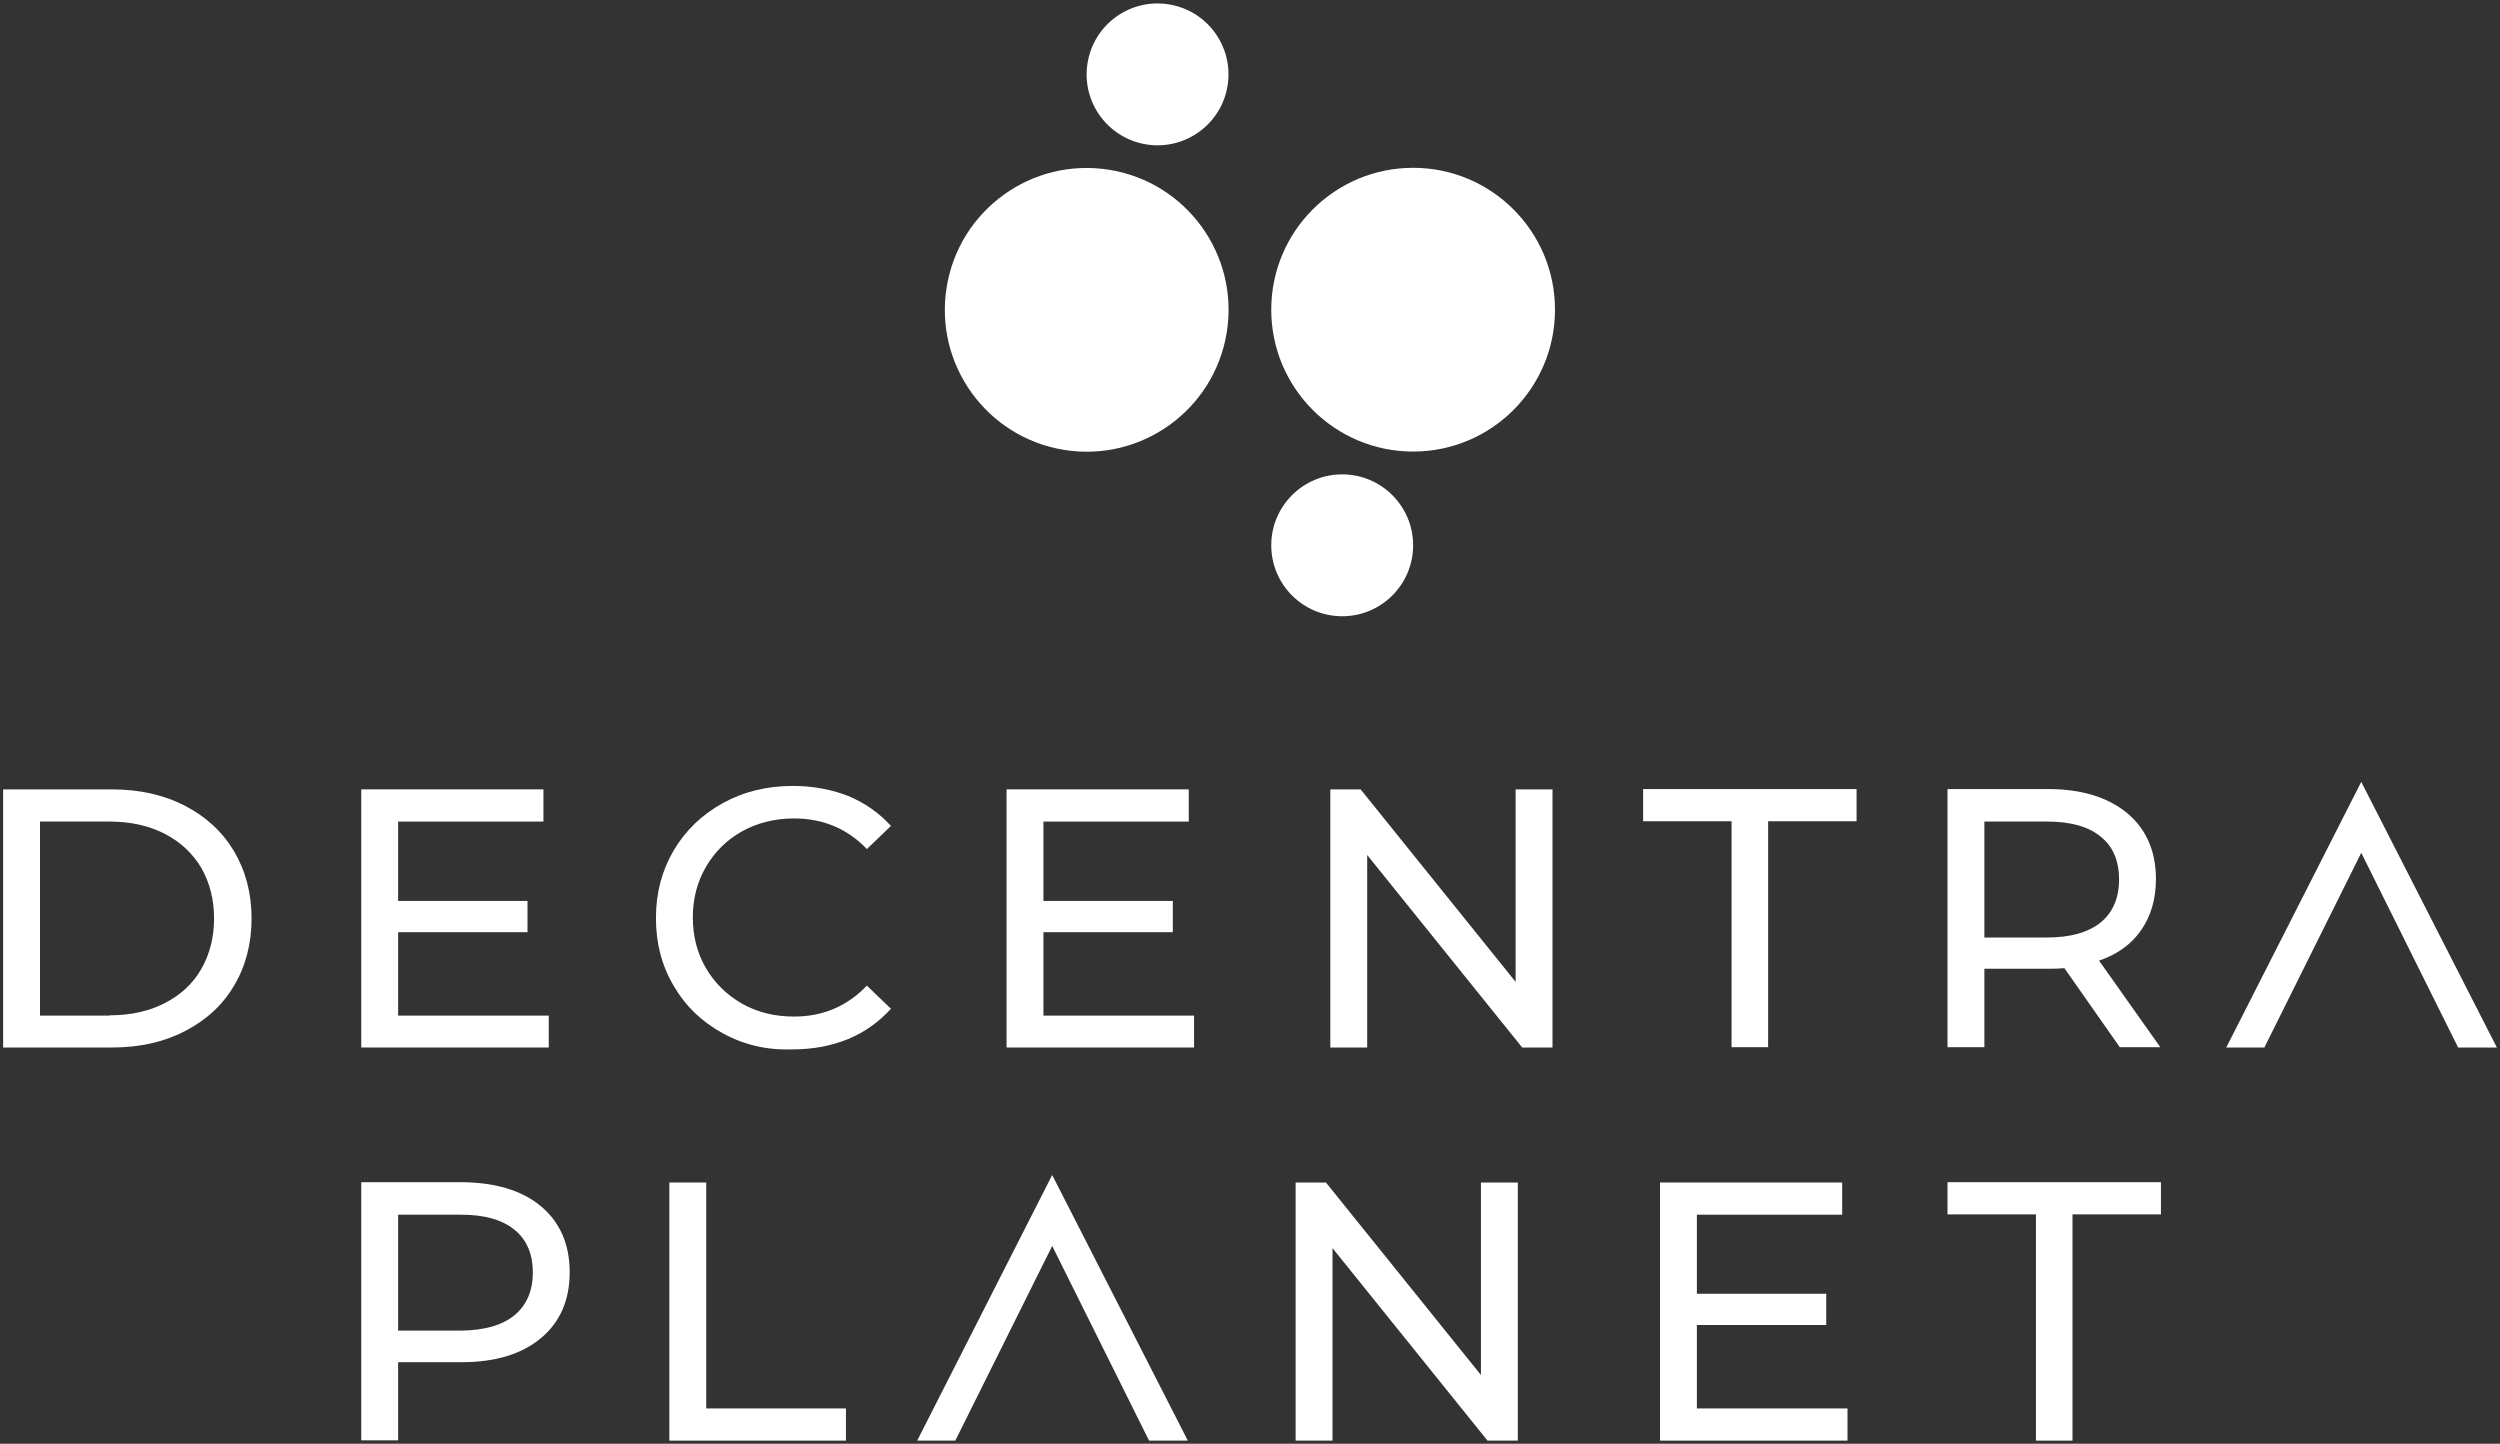
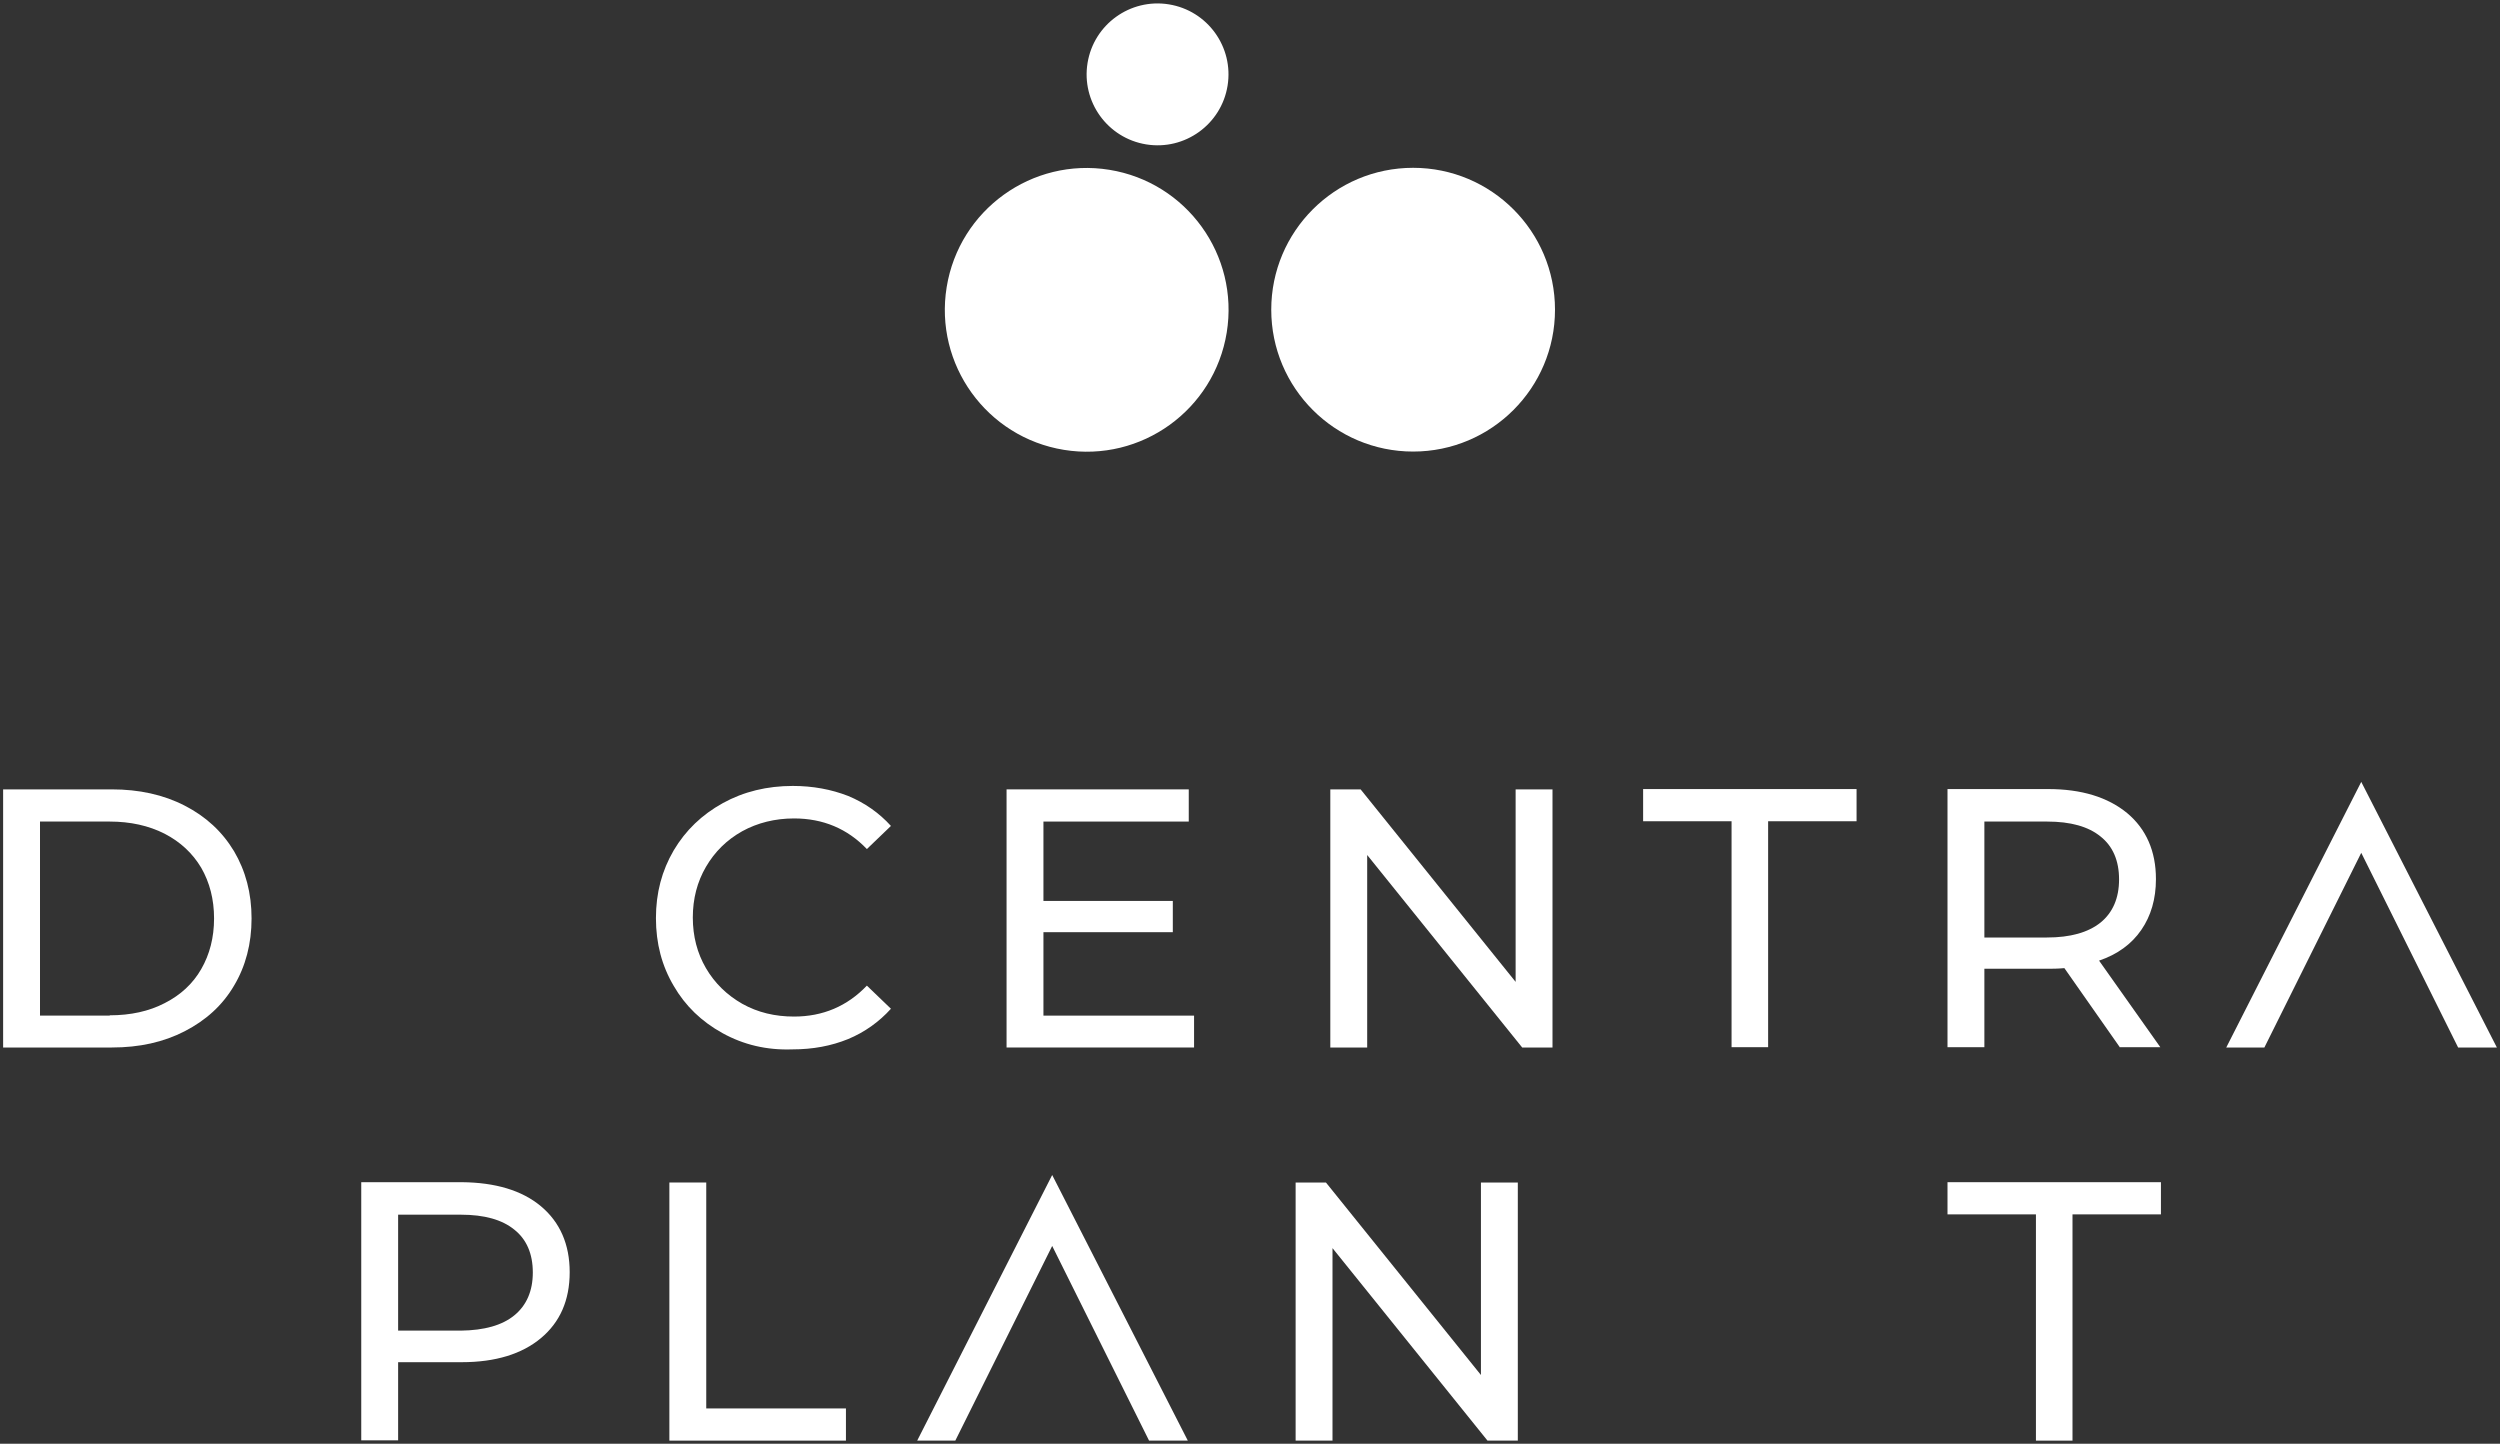
<svg xmlns="http://www.w3.org/2000/svg" version="1.1" id="Layer_1" x="0px" y="0px" viewBox="0 0 800 462" style="enable-background:new 0 0 800 462;" xml:space="preserve">
  <rect x="0" y="0" width="800" height="462" fill="#333333" stroke="none" />
  <style type="text/css">
	.st0{fill:#FFFFFF;}
</style>
  <g id="background">
</g>
  <g id="logo_wh">
    <g>
      <path class="st0" d="M1,252.6h34.8c8.7,0,16.5,1.7,23.3,5.2c6.8,3.5,12,8.3,15.8,14.6c3.7,6.3,5.6,13.4,5.6,21.5    c0,8.1-1.9,15.3-5.6,21.5c-3.7,6.3-9,11.1-15.8,14.6c-6.8,3.5-14.5,5.2-23.3,5.2H1V252.6z M35.1,324.9c6.7,0,12.6-1.3,17.6-3.9    c5.1-2.6,9-6.2,11.7-10.9c2.7-4.7,4.1-10.1,4.1-16.2s-1.4-11.5-4.1-16.2c-2.8-4.7-6.7-8.3-11.7-10.9c-5.1-2.6-11-3.9-17.6-3.9    H12.8v62.1H35.1z" />
-       <path class="st0" d="M175.6,324.9v10.3h-60v-82.6h58.3v10.3h-46.5v25.4h41.4v10h-41.4v26.7H175.6z" />
      <path class="st0" d="M231.2,330.6c-6.7-3.7-11.9-8.7-15.6-15.1c-3.8-6.4-5.7-13.6-5.7-21.7s1.9-15.2,5.7-21.7    c3.8-6.4,9-11.4,15.7-15.1c6.7-3.7,14.2-5.5,22.4-5.5c6.4,0,12.3,1.1,17.7,3.2c5.3,2.2,9.9,5.4,13.7,9.6l-7.7,7.4    c-6.2-6.5-14-9.8-23.3-9.8c-6.1,0-11.7,1.4-16.6,4.1c-5,2.8-8.8,6.6-11.6,11.4c-2.8,4.8-4.2,10.2-4.2,16.2c0,6,1.4,11.4,4.2,16.2    c2.8,4.8,6.7,8.6,11.6,11.4c5,2.8,10.5,4.1,16.6,4.1c9.2,0,17-3.3,23.3-9.9l7.7,7.4c-3.8,4.2-8.4,7.5-13.7,9.7    c-5.4,2.2-11.3,3.3-17.8,3.3C245.3,336.1,237.9,334.3,231.2,330.6z" />
      <path class="st0" d="M382.1,324.9v10.3h-60v-82.6h58.3v10.3h-46.5v25.4h41.4v10h-41.4v26.7H382.1z" />
      <path class="st0" d="M496.8,252.6v82.6h-9.7l-49.6-61.6v61.6h-11.8v-82.6h9.7l49.6,61.6v-61.6H496.8z" />
      <path class="st0" d="M554.1,262.8h-28.3v-10.3h68.3v10.3h-28.3v72.3h-11.7V262.8z" />
      <path class="st0" d="M678.4,335.2l-17.8-25.4c-2.2,0.2-3.9,0.2-5.2,0.2H635v25.1h-11.8v-82.6h32.2c10.7,0,19.1,2.6,25.3,7.7    c6.1,5.1,9.2,12.2,9.2,21.1c0,6.4-1.6,11.8-4.7,16.3c-3.1,4.5-7.6,7.8-13.5,9.8l19.6,27.7H678.4z M672.2,295.2    c3.9-3.2,5.9-7.8,5.9-13.8c0-6-2-10.6-5.9-13.7c-3.9-3.2-9.6-4.8-17.1-4.8H635V300H655C662.5,300,668.2,298.4,672.2,295.2z" />
      <path class="st0" d="M755.6,272.9l-31,62.3h-12.2l43.2-85l43.4,85h-12.4L755.6,272.9z" />
      <path class="st0" d="M173.1,386c6.1,5.1,9.2,12.2,9.2,21.1c0,9-3.1,16-9.2,21.1c-6.1,5.1-14.6,7.7-25.3,7.7h-20.4v25h-11.8v-82.6    h32.2C158.5,378.4,167,380.9,173.1,386z M164.6,420.9c3.9-3.2,5.9-7.8,5.9-13.7c0-6-2-10.6-5.9-13.7c-3.9-3.2-9.6-4.8-17.1-4.8    h-20.1v37.1h20.1C155,425.7,160.7,424.1,164.6,420.9z" />
      <path class="st0" d="M214.2,378.4H226v72.3h44.7V461h-56.5V378.4z" />
      <path class="st0" d="M485.7,378.4V461H476l-49.6-61.6V461h-11.8v-82.6h9.7l49.6,61.6v-61.6H485.7z" />
-       <path class="st0" d="M591.2,450.7V461h-60v-82.6h58.3v10.3h-46.5V414h41.4v10h-41.4v26.7H591.2z" />
      <path class="st0" d="M651.5,388.6h-28.3v-10.3h68.3v10.3h-28.3V461h-11.7V388.6z" />
      <g>
        <path class="st0" d="M336.7,398.7l-31,62.3h-12.2l43.2-85l43.4,85h-12.4L336.7,398.7z" />
      </g>
      <g>
        <circle class="st0" cx="452.2" cy="99.1" r="45.4" />
-         <circle class="st0" cx="429.5" cy="174.5" r="22.7" />
        <ellipse transform="matrix(0.16 -0.987 0.987 0.16 194.284 426.571)" class="st0" cx="347.8" cy="99.1" rx="45.4" ry="45.4" />
        <ellipse transform="matrix(0.16 -0.987 0.987 0.16 287.746 385.693)" class="st0" cx="370.5" cy="23.7" rx="22.7" ry="22.7" />
      </g>
    </g>
  </g>
</svg>